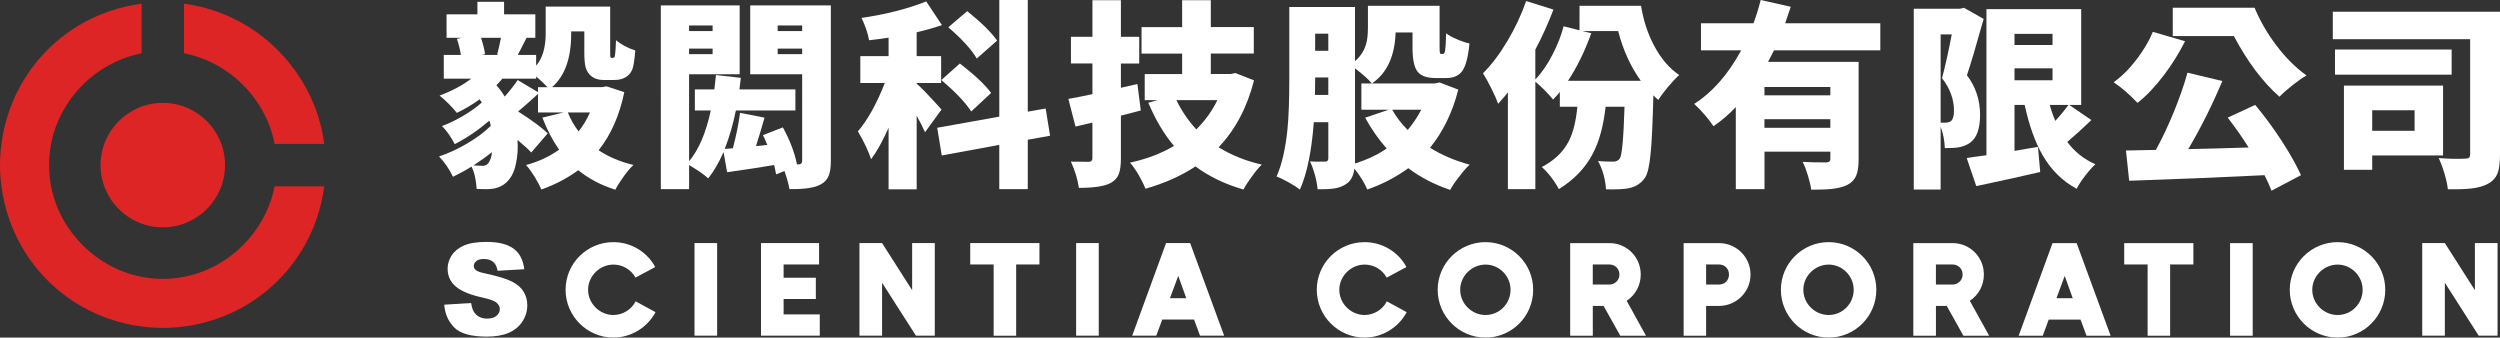
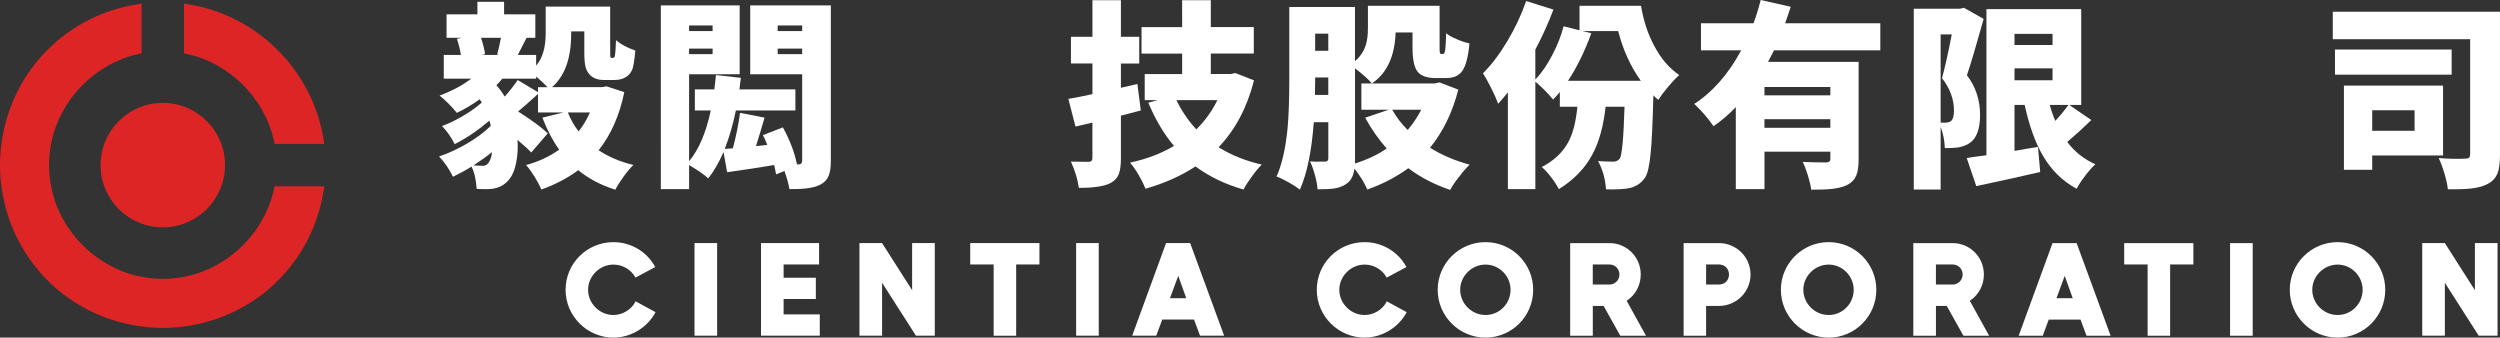
<svg xmlns="http://www.w3.org/2000/svg" id="_圖層_1" viewBox="0 0 996.67 134.59">
  <rect x="0" y="0" width="996.67" height="134.59" fill="#333333" stroke="none" />
  <path d="m89.71,65.82c0,13.7-11.11,24.81-24.81,24.81s-24.81-11.11-24.81-24.81,11.11-24.81,24.81-24.81,24.81,11.1,24.81,24.81" style="fill:#dd2526; stroke-width:0px;" />
  <path d="m129.09,56.16C124.91,28.23,102.49,5.81,74.56,1.64l-1.21-.18v19.79l.84.18c17.34,3.65,31.45,17.76,35.1,35.1l.18.84h19.8l-.18-1.21Z" style="fill:#dd2526; stroke-width:0px;" />
  <path d="m109.47,74.27l-.18.84c-3.66,17.33-17.77,31.43-35.1,35.08-1.35.29-2.71.51-4.03.67-3.63.42-6.87.42-10.5,0-1.32-.16-2.68-.38-4.04-.67-17.33-3.66-31.42-17.76-35.08-35.08-.29-1.37-.52-2.73-.67-4.05-.21-1.8-.31-3.57-.31-5.25s.1-3.45.31-5.25c.15-1.32.37-2.67.66-4.03,3.65-17.33,17.75-31.43,35.09-35.1l.83-.18V1.46l-1.21.18C26.88,5.89,4.98,27.8.74,56.16c-.21,1.39-.35,2.54-.45,3.64C.1,61.9,0,63.87,0,65.82s.1,3.91.29,6.02c.11,1.11.25,2.27.46,3.65,4.24,28.35,26.14,50.26,54.5,54.5,1.4.21,2.56.35,3.65.45,2.1.19,4.07.29,6.02.29s3.92-.1,6.02-.29c1.11-.1,2.26-.24,3.64-.45,28.36-4.24,50.27-26.14,54.51-54.5l.18-1.21h-19.8Z" style="fill:#dd2526; stroke-width:0px;" />
  <path d="m225.48,115.53c0,10.53,8.64,19.06,19.07,19.06,6.95,0,13.55-3.99,16.79-10.14l-7.94-4.32c-1.62,3.29-5.19,5.45-8.85,5.45-5.52,0-10.1-4.6-10.1-10.05s4.63-10.05,10.1-10.05c3.66,0,7.02,1.95,8.8,5.19l7.87-4.21c-3.29-6.15-9.72-9.93-16.67-9.93-10.48,0-19.07,8.41-19.07,19h0Zm51.4-18.62v36.92h9.02v-36.92s-9.02,0-9.02,0Zm35.52,28.44v-6.15h12.85v-8.48h-12.85v-5.29h14.14v-8.52h-23.15v36.92h23.43v-8.48s-14.42,0-14.42,0Zm51.24-28.44v18.78l-11.98-18.78h-9.02v36.92h9.02v-21.11l13.5,21.11h7.51v-36.92h-9.03Zm50.75,8.52v-8.52h-27.59v8.52h9.34v28.41h8.97v-28.41h9.28Zm14.63-8.52v36.92h9.02v-36.92h-9.02Zm49.4,36.92h9.61l-13.56-36.92h-9.6l-13.5,36.92h9.6l2.38-6.43h12.68l2.38,6.43h.01Zm-11.98-14.96l3.29-8.9,3.19,8.9h-6.48Zm58.52-3.34c0,10.53,8.64,19.06,19.05,19.06,6.97,0,13.55-3.99,16.79-10.14l-7.92-4.32c-1.62,3.29-5.19,5.45-8.86,5.45-5.5,0-10.08-4.6-10.08-10.05s4.63-10.05,10.08-10.05c3.68,0,7.02,1.95,8.81,5.19l7.87-4.21c-3.29-6.15-9.72-9.93-16.69-9.93-10.47,0-19.05,8.41-19.05,19h0Zm67.27,19.06c10.57,0,19-8.59,19-19.06s-8.48-19-19-19-19.07,8.53-19.07,19,8.53,19.06,19.07,19.06h0Zm-10.1-19.06c0-5.5,4.63-10.05,10.1-10.05s9.98,4.54,9.98,10.05-4.42,10.05-9.98,10.05-10.1-4.6-10.1-10.05h0Zm57.18,6.43l6.64,11.88h10.26l-7.71-13.93c3.56-2.32,5.61-6.25,5.61-10.47,0-6.97-5.55-12.52-12.47-12.52h-15.66v36.92h9.02v-11.88h4.32-.01Zm-4.32-8.53v-7.99h6.64c2.27,0,3.99,1.74,3.99,4.01s-1.83,3.99-3.99,3.99h-6.64Zm50.31-16.51h-14.09v36.92h8.96v-11.88h5.13c6.97,0,12.58-5.61,12.58-12.52s-5.61-12.52-12.58-12.52h0Zm-5.13,16.51v-7.99h5.13c2.32,0,3.99,1.67,3.99,4.01s-1.72,3.99-3.99,3.99h-5.13Zm48.86,21.16c10.57,0,19-8.59,19-19.06s-8.48-19-19-19-19.05,8.53-19.05,19,8.52,19.06,19.05,19.06h0Zm-10.1-19.06c0-5.5,4.65-10.05,10.1-10.05s9.98,4.54,9.98,10.05-4.42,10.05-9.98,10.05-10.1-4.6-10.1-10.05h0Zm57.18,6.43l6.64,11.88h10.26l-7.71-13.93c3.57-2.32,5.61-6.25,5.61-10.47,0-6.97-5.55-12.52-12.47-12.52h-15.66v36.92h9.02v-11.88h4.32-.01Zm-4.32-8.53v-7.99h6.64c2.28,0,4.01,1.74,4.01,4.01s-1.85,3.99-4.01,3.99h-6.64Zm60.04,20.41h9.61l-13.55-36.92h-9.61l-13.5,36.92h9.61l2.37-6.43h12.69l2.37,6.43h.01Zm-11.98-14.96l3.29-8.9,3.19,8.9h-6.48Zm54.58-13.44v-8.52h-27.58v8.52h9.34v28.41h8.97v-28.41h9.28-.01Zm14.63-8.52v36.92h9.02v-36.92h-9.02Zm42.87,37.67c10.57,0,19-8.59,19-19.06s-8.48-19-19-19-19.07,8.53-19.07,19,8.53,19.06,19.07,19.06h0Zm-10.1-19.06c0-5.5,4.65-10.05,10.1-10.05s9.98,4.54,9.98,10.05-4.42,10.05-9.98,10.05-10.1-4.6-10.1-10.05h0Zm64.84-18.62v18.78l-11.98-18.78h-9.02v36.92h9.02v-21.11l13.5,21.11h7.51v-36.92h-9.03Z" style="fill:#fff; stroke-width:0px;" />
-   <path d="m177.09,121.47l10.74-.67c.23,1.75.71,3.08,1.42,3.99,1.16,1.48,2.82,2.22,4.98,2.22,1.61,0,2.85-.37,3.72-1.13.87-.76,1.31-1.64,1.31-2.63s-.42-1.79-1.25-2.54-2.76-1.45-5.78-2.11c-4.95-1.11-8.48-2.59-10.59-4.43-2.12-1.85-3.19-4.19-3.19-7.05,0-1.87.54-3.64,1.63-5.31,1.09-1.67,2.72-2.98,4.91-3.94,2.18-.95,5.18-1.43,8.98-1.43,4.67,0,8.22.87,10.67,2.61,2.45,1.73,3.91,4.49,4.37,8.28l-10.64.62c-.28-1.64-.88-2.84-1.78-3.58-.91-.75-2.15-1.12-3.75-1.12-1.31,0-2.3.28-2.96.83-.66.56-1,1.23-1,2.03,0,.58.27,1.1.82,1.57.53.48,1.79.93,3.79,1.34,4.93,1.07,8.46,2.14,10.6,3.23,2.13,1.09,3.69,2.44,4.66,4.05s1.46,3.41,1.46,5.4c0,2.34-.65,4.5-1.94,6.48-1.29,1.98-3.11,3.47-5.43,4.49-2.33,1.02-5.26,1.53-8.79,1.53-6.21,0-10.51-1.2-12.9-3.59s-3.74-5.43-4.06-9.12v-.02Z" style="fill:#fff; stroke-width:0px;" />
  <path d="m245.36,75.63c-5.66-1.75-10.61-4.34-14.84-7.78-4.28,3.17-9.18,5.74-14.68,7.7-.69-1.54-1.59-3.23-2.7-5.08-1.26-2.01-2.4-3.57-3.41-4.68,4.92-1.32,9.3-3.36,13.17-6.11-2.59-3.7-4.81-7.96-6.67-12.78l8.42-2.07h-10.16v-7.38c-3.6,3.28-6.25,5.61-7.94,6.99,5.56,3.54,9.5,6.45,11.82,8.73l-6.58,7.62c-1.11-1.22-2.94-2.89-5.47-5,.21,3.28.03,6.32-.56,9.13-.53,2.7-1.35,4.76-2.46,6.19-1.96,2.75-4.81,4.18-8.57,4.28-.95.05-2.52.03-4.69-.08-.27-3.81-.95-6.77-2.07-8.89-2.27,1.43-4.74,2.78-7.38,4.05-1.58-3.23-3.44-5.92-5.56-8.09,3.66-1.22,7.38-2.94,11.19-5.16,3.86-2.28,7.01-4.63,9.44-7.07-.22-.95-.4-1.64-.56-2.06-4.44,3.81-9.04,6.93-13.81,9.37-1.54-2.96-3.23-5.37-5.08-7.22,2.64-.95,5.45-2.3,8.41-4.05,2.96-1.74,5.45-3.52,7.46-5.32-.11-.16-.25-.38-.44-.67-.18-.29-.33-.49-.44-.6-2.75,2.01-5.77,3.81-9.05,5.4-2.22-2.7-4.53-5-6.9-6.9,4.97-1.85,9.18-4.1,12.62-6.75h-10.95v-9.44h6.83c-.32-2.06-.84-4.21-1.59-6.43l1.82-.4h-5.95V5.71h12.3V.71h10.63v5h12.46v9.36h-3.49l-3.49,6.83h7.3v4.28c2.54-2.96,3.81-7.25,3.81-12.86V2.62h25.71v17.85c0,1.27.03,2.01.08,2.22.11.27.27.4.48.4h.48c.21,0,.41-.09.6-.28s.31-.67.36-1.47c.11-.64.21-2.41.32-5.32,1.91,1.64,4.47,3.02,7.7,4.13-.32,3.76-.71,6.27-1.19,7.54-.64,1.48-1.61,2.57-2.94,3.25-1.11.64-2.57.95-4.37.95h-3.97c-2.54,0-4.47-.74-5.8-2.22-.74-.85-1.26-1.85-1.58-3.02-.32-1.32-.48-3.25-.48-5.79v-8.33h-5.24v1.03c0,9.68-2.54,16.75-7.62,21.19h19.84l1.9-.32,7.06,2.3c-1.9,9.26-5.31,16.98-10.23,23.17,3.97,2.65,8.59,4.6,13.89,5.87-1.22,1.11-2.54,2.67-3.97,4.68-1.37,1.9-2.46,3.62-3.25,5.16l.03.02Zm-52.94-9.52c1.32,0,2.27-.72,2.85-2.15.43-.69.72-1.8.87-3.33-1.85,1.53-4.31,3.31-7.38,5.32.43,0,1.04.03,1.83.08.85,0,1.45.03,1.82.08h0Zm-.32-44.2h6.74l-.64-.16c.53-1.9,1.03-4.13,1.51-6.67h-7.93c.9,2.86,1.43,5.03,1.59,6.51l-1.27.32Zm9.13,16.59c2.22-2.54,3.94-4.74,5.15-6.59l8.1,4.84v-1.98h3.81c-1.38-1.43-2.89-2.86-4.53-4.28v.87h-13.49c-.69.85-1.48,1.72-2.38,2.62,1.27,1.43,2.38,2.94,3.34,4.53h0Zm29.44,13.89c1.8-2.28,3.31-4.79,4.52-7.54h-8.81c1.11,2.75,2.54,5.27,4.29,7.54Z" style="fill:#fff; stroke-width:0px;" />
  <path d="m314.72,75.39c-.32-1.96-.98-4.36-1.98-7.22l-3.33,1.35c-.11-.63-.32-1.69-.64-3.17-.06-.27-.11-.45-.16-.56-5.24.9-11.49,1.85-18.73,2.86l-1.43-8.01c-1.9,4.28-3.94,7.78-6.11,10.48-1.43-1.38-3.97-3.15-7.62-5.32v9.6h-11.27V2.14h31.43v27.46h-20.16v34.68c3.86-4.6,6.75-11.35,8.65-20.24h-6.35v-8.41h7.78c.32-2.54.53-4.45.64-5.71l9.92,1.11c-.06.59-.16,1.41-.32,2.46-.11.95-.19,1.66-.24,2.14h22.3v8.41h-23.73c-1.11,5.5-2.59,10.61-4.44,15.32l3.25-.24c1.32-5.02,2.28-9.74,2.86-14.13l9.76,1.91c-1.16,4.07-2.3,7.86-3.41,11.35l4.52-.48c-.74-1.8-1.32-3.1-1.75-3.89l7.94-3.1c2.75,4.97,4.63,9.89,5.64,14.76h.63c.95,0,1.43-.5,1.43-1.51V29.6h-20.71V2.14h32.14v62.06c0,2.54-.29,4.5-.87,5.87-.59,1.48-1.61,2.62-3.1,3.41-2.33,1.38-6.51,2.01-12.54,1.9h0Zm-40-63.01h9.37v-2.22h-9.37v2.22Zm0,9.21h9.37v-2.22h-9.37v2.22Zm35.32-9.21h9.76v-2.22h-9.76v2.22Zm0,9.21h9.76v-2.22h-9.76v2.22Z" style="fill:#fff; stroke-width:0px;" />
-   <path d="m354.25,75.47v-24.52c-2.38,5.35-4.71,9.52-6.99,12.54-1-3.17-2.75-6.88-5.24-11.11,3.92-4.6,7.49-11.03,10.72-19.28h-9.76v-10.71h11.27v-7.38c-3.49.53-6.08.87-7.78,1.03-.42-2.59-1.42-5.56-3.01-8.89,9.95-1.48,18.54-3.68,25.79-6.58l6.27,9.44c-3.07,1.06-6.43,2.01-10.08,2.86v9.52h9.76v10.71h-9.76v.24c1.69,1.43,5,4.87,9.92,10.32l-6.58,9.05c-.9-2.01-2.01-4.21-3.33-6.59v29.36h-11.2Zm44.13-.08v-17.62l-22.93,4.2-1.82-11.03,24.76-4.44V0h11.35v44.52l7.14-1.27,1.75,10.87-8.89,1.59v19.68h-11.36Zm-11.19-30.95c-2.28-3.55-6.25-7.73-11.91-12.54l7.38-6.58c6.03,4.66,10.18,8.57,12.46,11.74l-7.93,7.38Zm2.22-21.11c-2.12-3.6-5.9-7.75-11.35-12.46l7.54-6.43c5.76,4.66,9.73,8.57,11.91,11.75l-8.1,7.14Z" style="fill:#fff; stroke-width:0px;" />
  <path d="m430.11,74.91c-.47-3.38-1.53-6.88-3.17-10.48,1.85.05,4.21.08,7.06.08,1,0,1.51-.5,1.51-1.51v-14.13l-6.74,1.59-2.85-11.03c3.01-.53,6.22-1.16,9.6-1.9v-12.22h-8.57v-10.64h8.57V.08h11.35v14.6h7.3v10.64h-7.3v9.68l6.58-1.51,1.35,10.55c-1,.26-2.51.66-4.52,1.19-1.48.37-2.62.66-3.41.87v16.98c0,2.7-.27,4.76-.79,6.19-.58,1.53-1.61,2.72-3.1,3.57-2.38,1.38-6.67,2.06-12.86,2.06h-.01Zm65.63.64c-7.25-2.06-13.62-5.13-19.13-9.2-5.71,3.75-12.36,6.72-19.92,8.89-.64-1.59-1.53-3.39-2.7-5.4-1.27-2.17-2.43-3.83-3.5-5,6.62-1.43,12.46-3.65,17.54-6.66-3.92-4.61-7.33-10.35-10.24-17.22l3.65-1.03h-5.08v-10.4h14.92v-8.17h-16.19v-10.55h16.19V.08h11.43v10.71h17.14v10.55h-17.14v8.17h7.86l1.91-.4,7.46,2.94c-2.75,10.79-7.46,19.68-14.13,26.66,5.14,3.17,10.88,5.48,17.23,6.91-1.17,1.11-2.49,2.7-3.97,4.76-1.37,1.85-2.49,3.57-3.33,5.16h0Zm-18.81-23.97c3.49-3.44,6.29-7.33,8.41-11.67h-16.35c2.12,4.34,4.76,8.23,7.94,11.67Z" style="fill:#fff; stroke-width:0px;" />
  <path d="m578.12,75.71c-6.35-2.17-11.91-5.05-16.67-8.65-4.97,3.6-10.42,6.43-16.35,8.49-1.21-2.8-2.94-5.58-5.15-8.33-.32,2.86-1.4,4.89-3.25,6.11-1.27.9-2.89,1.51-4.84,1.82-1.48.21-3.68.32-6.58.32-.11-1.54-.45-3.41-1.04-5.64-.63-2.27-1.3-4.1-1.98-5.48,1.27.11,3.04.13,5.32.08h.79c.79,0,1.19-.45,1.19-1.35v-14.36h-5.79c-.85,11.53-2.7,20.5-5.56,26.9-1.01-.85-2.48-1.81-4.41-2.9-1.93-1.09-3.56-1.87-4.88-2.34,2.12-4.76,3.57-11.06,4.36-18.89.48-5.08.72-11.61.72-19.6V2.78h26.19v21.59c2.12-1.8,3.57-3.99,4.37-6.59.53-1.74.79-3.99.79-6.74V2.3h28.57v16.59c0,1.16.04,1.89.12,2.18s.25.44.51.44h.72c.42,0,.71-.48.87-1.43.16-1.06.29-3.33.39-6.82.95.79,2.38,1.59,4.29,2.38,1.8.79,3.46,1.35,5,1.67-.48,5.29-1.43,8.94-2.85,10.95-1.32,1.91-3.47,2.86-6.43,2.86h-4.12c-3.55,0-5.98-.86-7.3-2.58-1.33-1.72-1.99-4.88-1.99-9.48v-6.11h-6.74c-.32,9.47-3.46,16.24-9.45,20.32-1.37-1.64-3.62-3.65-6.74-6.03v37.93c4.76-1.48,8.97-3.46,12.62-5.95-3.33-3.81-6.19-7.91-8.57-12.3l9.36-3.17h-10.87v-10.48h29.2l1.98-.4,7.46,2.86c-2.33,9.1-6.08,16.82-11.27,23.17,4.65,2.91,9.92,5.16,15.8,6.75-1.27,1.16-2.68,2.78-4.21,4.84-1.54,1.9-2.73,3.65-3.57,5.24v-.02Zm-53.89-37.85h5.32v-6.98h-5.24v1.03c0,2.59-.03,4.58-.08,5.95Zm.08-17.62h5.24v-6.82h-5.24v6.82Zm36.9,31.59c2.12-2.54,3.92-5.24,5.4-8.09h-11.59c1.59,2.86,3.65,5.56,6.19,8.09Z" style="fill:#fff; stroke-width:0px;" />
  <path d="m640.26,75.47c-.1-1.75-.42-3.68-.95-5.79-.64-2.17-1.38-3.99-2.22-5.48,1.69.16,3.73.24,6.11.24,1.06,0,1.91-.4,2.54-1.19.9-1.27,1.53-8.17,1.91-20.71h-7.54c-.85,7.67-2.57,13.94-5.16,18.81-2.96,5.66-7.46,10.34-13.49,14.05-.69-1.38-1.69-2.94-3.01-4.68-1.38-1.8-2.64-3.18-3.81-4.13,4.92-2.54,8.49-5.92,10.71-10.16,1.8-3.44,2.96-8.07,3.5-13.89h-6.99v-5.87c-.79,1.01-1.7,2.01-2.7,3.02-1.9-2.38-4.26-4.76-7.06-7.14v42.85h-10.95v-38.57c-.79,1.01-2.01,2.43-3.65,4.29l-.24.24c-.53-1.53-1.42-3.57-2.7-6.11-1.32-2.64-2.43-4.66-3.34-6.03,3.44-3.44,6.69-7.74,9.76-12.9s5.56-10.46,7.46-15.91l10.87,3.41c-2.06,5.45-4.47,10.77-7.22,15.95v11.9c2.49-2.54,4.79-5.87,6.9-10,1.96-3.76,3.41-7.49,4.37-11.19l6.35,1.59V2.3h24.52c.95,5.87,2.67,11.14,5.16,15.79,2.7,5.19,6.06,9.13,10.07,11.83-1.21,1.06-2.7,2.62-4.44,4.68-1.64,1.96-2.94,3.71-3.89,5.24-.48-.37-1.14-.98-1.98-1.82-.27,10.95-.64,18.7-1.11,23.25-.48,5.03-1.24,8.25-2.3,9.68-1.48,2.12-3.55,3.46-6.19,4.05-1.9.42-5,.58-9.29.48h0Zm-15.15-43.25h29.04c-4.07-5.66-7.09-12.27-9.04-19.84h-14.21l3.5.87c-2.59,7.2-5.69,13.52-9.29,18.97Z" style="fill:#fff; stroke-width:0px;" />
  <path d="m722.08,75.63c-.21-1.59-.65-3.46-1.31-5.63s-1.36-3.99-2.1-5.48c2.28.16,5.37.24,9.29.24,1.16,0,1.75-.48,1.75-1.43v-2.86h-26.27v14.92h-11.43v-32.7c-2.75,2.91-5.71,5.45-8.89,7.62-2.17-3.17-4.74-6.14-7.7-8.89,7.3-4.66,13.55-11.77,18.73-21.35h-16.03v-10.79h20.95c1.06-2.86,2.02-5.95,2.86-9.28l11.98,2.7c-.79,2.43-1.53,4.63-2.22,6.58h37.93v10.79h-42.38c-.53,1.06-1.32,2.59-2.38,4.6h36.11v38.89c0,2.8-.32,4.94-.95,6.43-.69,1.64-1.88,2.88-3.57,3.73-1.59.79-3.62,1.32-6.11,1.59-1.86.21-4.6.32-8.26.32h0Zm-18.65-37.62h26.27v-3.33h-26.27s0,3.33,0,3.33Zm0,12.93h26.27v-3.41h-26.27v3.41Z" style="fill:#fff; stroke-width:0px;" />
  <path d="m762.96,75.55V3.49h18.41l1.59-.39,7.86,4.44c-3.02,10.79-5.24,18.28-6.67,22.46,3.5,4.6,5.24,9.87,5.24,15.79,0,5.5-1.32,9.21-3.97,11.11-1.22.9-2.83,1.54-4.84,1.9-.95.16-2.7.24-5.24.24-.11-3.02-.66-5.84-1.67-8.49v25h-10.71Zm10.71-26.66h1.98c.85,0,1.56-.21,2.14-.64.79-.64,1.2-1.98,1.2-4.05,0-4.66-1.59-8.99-4.77-13.02,1.16-4.28,2.47-10.1,3.89-17.46h-4.44v35.16h0Zm54.21,26.35c-5.56-2.96-10.06-7.38-13.49-13.25-3.01-5.18-5.42-11.9-7.22-20.16h-4.05v18.33c1.06-.21,2.63-.49,4.72-.83,2.09-.34,3.64-.6,4.64-.76l.88,10c-6.08,1.43-14.57,3.31-25.48,5.63l-3.81-11.19c.64-.1,1.66-.26,3.1-.48,2.06-.26,3.65-.48,4.76-.64V3.65h37.78v38.18h-4.76l8.81,6.03c-3.23,3.12-6.43,6.03-9.6,8.73,2.91,3.92,6.64,6.88,11.19,8.89-1.21,1.11-2.57,2.63-4.04,4.56-1.49,1.93-2.62,3.66-3.41,5.2h-.02Zm-24.76-57.3h15.16v-4.44h-15.16v4.44Zm0,14.05h15.16v-4.76h-15.16v4.76Zm16.27,16.19c2.01-2.17,3.76-4.28,5.24-6.35h-7.46c.69,2.49,1.43,4.6,2.22,6.35h0Z" style="fill:#fff; stroke-width:0px;" />
-   <path d="m852.16,41.03c-3.01-3.23-6.18-5.98-9.52-8.25,3.28-2.33,6.4-5.45,9.36-9.37,2.75-3.65,4.84-7.22,6.27-10.71l12.85,3.73c-2.43,4.81-5.24,9.31-8.41,13.49-3.49,4.6-7.01,8.31-10.56,11.11h.01Zm53.41,35c-.74-1.96-1.67-4.02-2.78-6.19-17.14.85-35.13,1.59-53.96,2.22l-1.27-12.06c3.6-.1,7.56-.18,11.91-.24,2.49-4.5,4.87-9.52,7.14-15.08,2.28-5.56,4.1-10.79,5.47-15.71l13.89,3.33c-3.92,9.37-8.43,18.41-13.57,27.14,5.71-.1,13.73-.32,24.05-.64-2.49-3.97-5.26-7.94-8.33-11.9l10.95-5.08c3.6,4.28,7.09,9.02,10.48,14.2,3.34,5.13,5.93,9.74,7.78,13.81l-11.75,6.19h0Zm3.18-37.46c-6.72-5.93-12.78-13.99-18.18-24.2h-24.36V3.09h32.62c2.12,5.13,4.95,10.05,8.49,14.76,3.81,5.08,7.88,9.16,12.22,12.22-1.59.9-3.47,2.21-5.64,3.93-2.17,1.72-3.89,3.24-5.15,4.56h0Z" style="fill:#fff; stroke-width:0px;" />
  <path d="m975.88,75.47c-.16-1.69-.61-3.78-1.35-6.27s-1.51-4.55-2.3-6.19c3.97.32,7.49.4,10.56.24.74,0,1.25-.13,1.54-.4.29-.26.44-.74.44-1.43V15.63h-54.76V4.68h66.66v56.98c0,3.23-.32,5.69-.95,7.38-.74,1.85-2.01,3.25-3.81,4.2-1.7.95-3.92,1.59-6.67,1.9-2.22.26-5.35.37-9.36.32h0Zm-45-45.71v-10h46.51v10h-46.51Zm3.57,37.93v-33.57h39.52v27.86h-28.25v5.71h-11.27Zm11.27-15.55h16.9v-8.17h-16.9v8.17Z" style="fill:#fff; stroke-width:0px;" />
</svg>